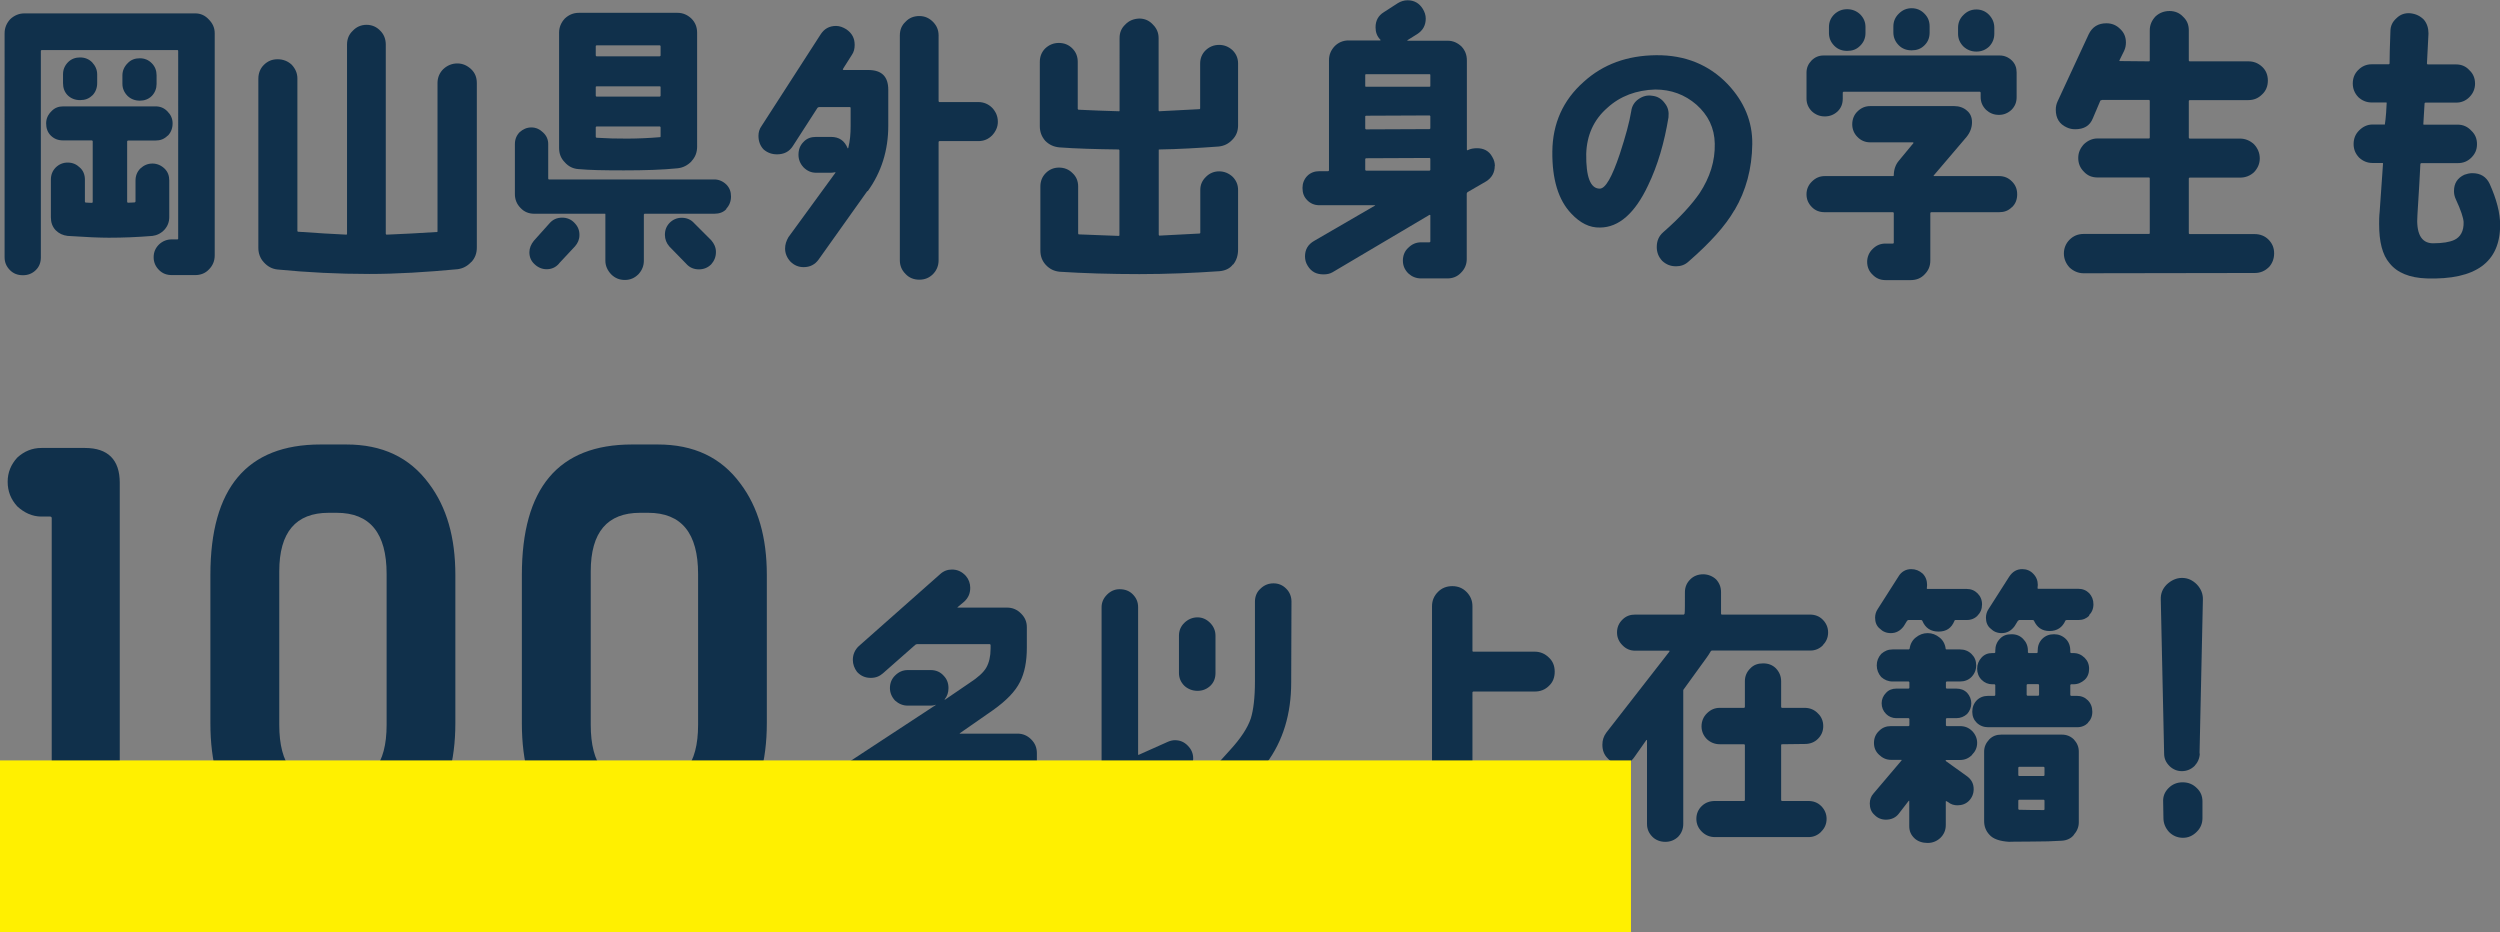
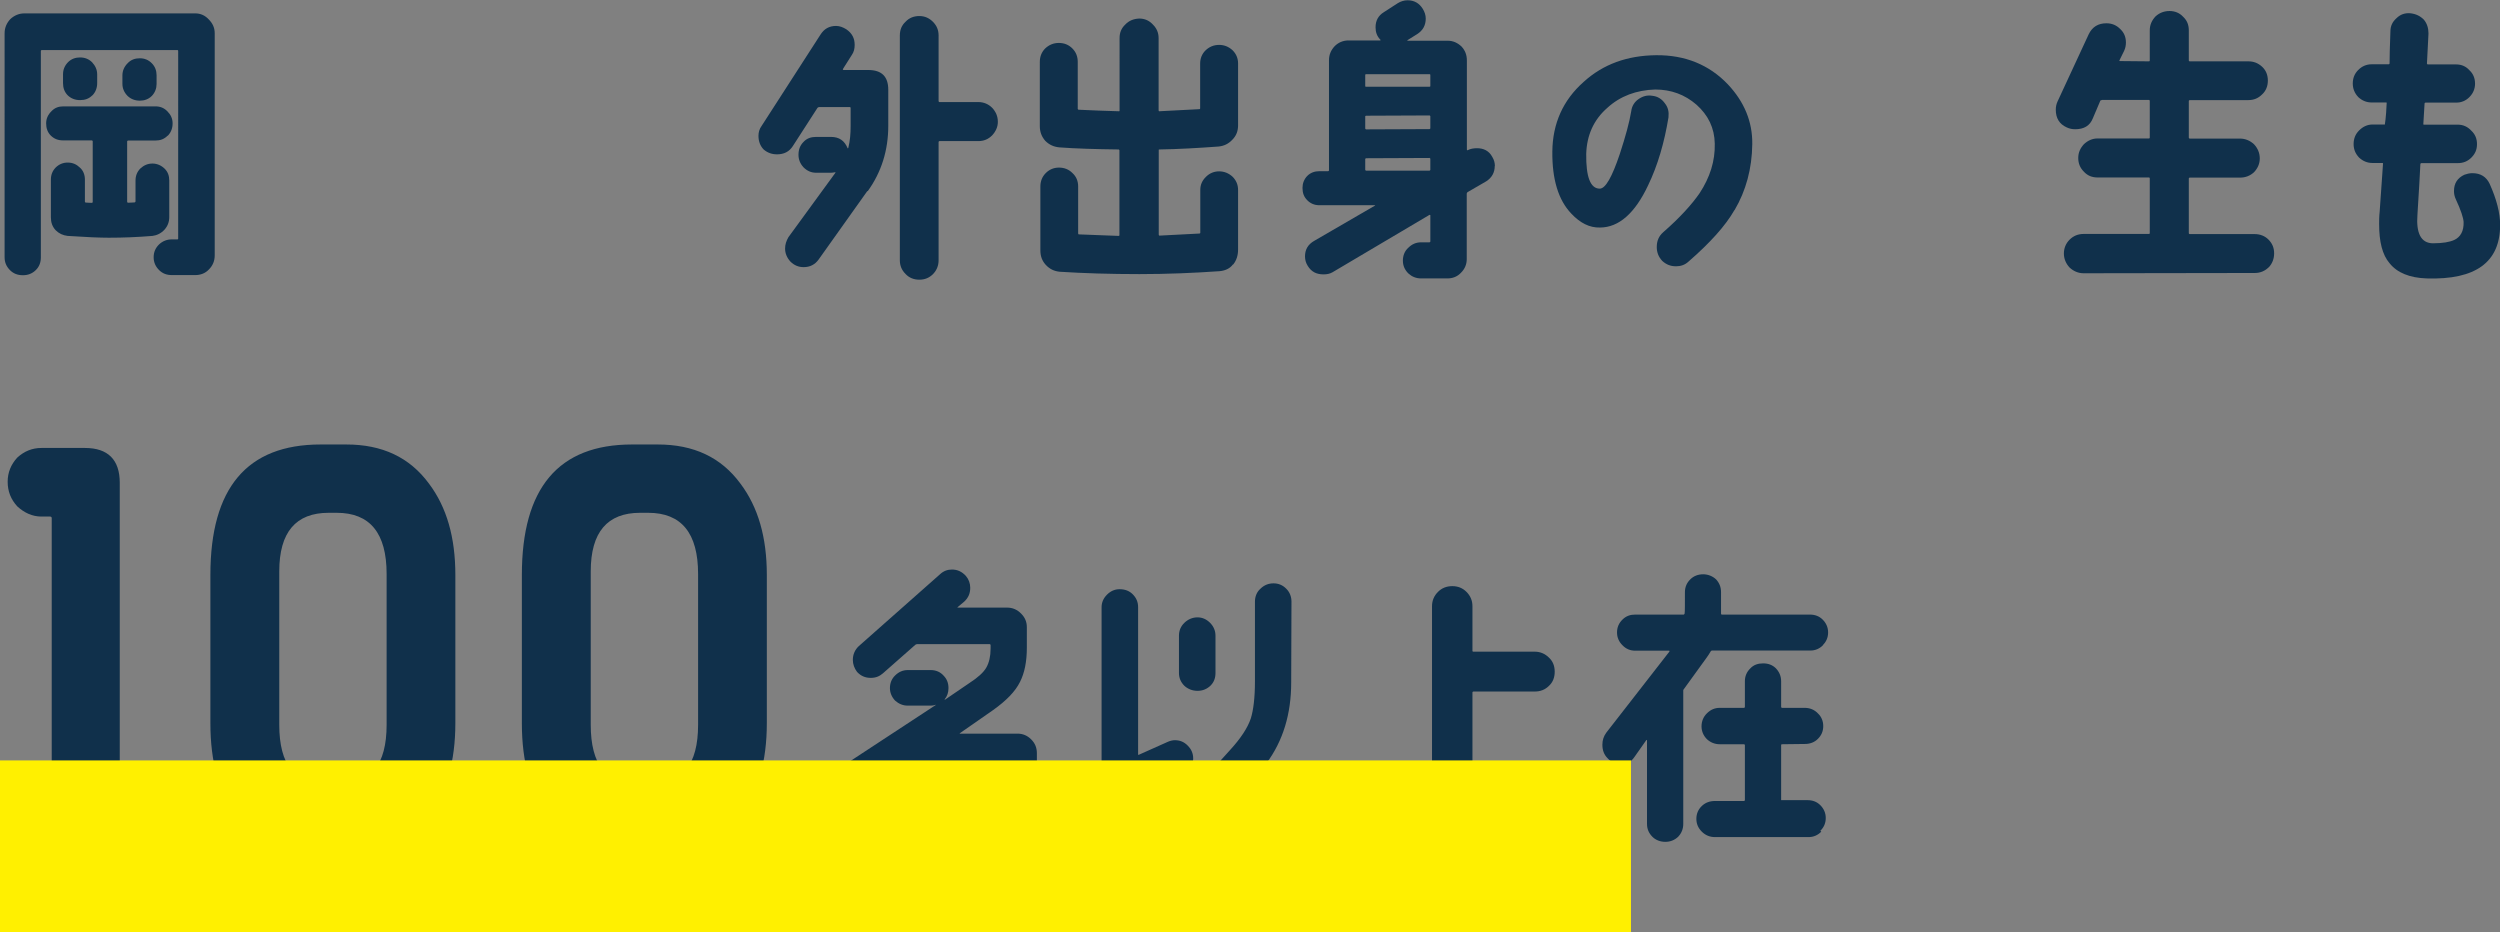
<svg xmlns="http://www.w3.org/2000/svg" viewBox="0 0 179.31 66.86">
  <rect x="0" y="0" width="179.31" height="66.86" fill="#808080" stroke="none" />
  <defs>
    <style>
      .cls-1 {
        isolation: isolate;
      }

      .cls-2 {
        fill: #10304b;
      }

      .cls-3 {
        fill: #fff000;
        mix-blend-mode: multiply;
      }
    </style>
  </defs>
  <g class="cls-1">
    <g id="_レイヤー_2" data-name="レイヤー 2">
      <g id="_背景" data-name="背景">
        <g>
          <g>
            <path class="cls-2" d="M14.99,19.32c-.26,.28-.6,.41-.99,.41h-1.67c-.37,0-.67-.11-.92-.36-.26-.26-.39-.56-.39-.92s.13-.67,.39-.92c.26-.24,.56-.36,.92-.36h.41s.04-.02,.04-.06V3.65s-.02-.06-.04-.06H2.99s-.06,.02-.06,.06v14.81c0,.36-.11,.67-.37,.92s-.56,.36-.92,.36-.67-.11-.92-.36c-.26-.26-.39-.56-.39-.92V2.38c0-.39,.15-.73,.41-1.01,.28-.26,.62-.41,1.01-.41H14c.39,0,.71,.15,.97,.43,.28,.28,.43,.6,.43,.99v15.95c0,.39-.15,.73-.41,.99Zm-2.98-9.58c-.24,.24-.51,.34-.88,.34h-1.95s-.06,.02-.06,.06v4.34s.02,.06,.06,.06c.19,0,.34-.02,.45-.02,.06,0,.09-.04,.09-.09v-1.48c0-.34,.11-.62,.34-.86,.26-.24,.54-.36,.88-.36,.32,0,.62,.13,.86,.36s.34,.52,.34,.86v2.62c0,.34-.11,.64-.34,.9-.24,.26-.54,.41-.86,.45-1.09,.09-2.13,.13-3.13,.13-.64,0-1.63-.04-2.96-.13-.34-.04-.62-.17-.86-.41-.24-.26-.34-.56-.34-.92v-2.71c0-.34,.11-.62,.34-.86,.24-.24,.54-.36,.86-.36,.37,0,.64,.13,.88,.36,.24,.21,.36,.52,.36,.86v1.59s.02,.06,.06,.06c.13,0,.26,.02,.41,.02,.06,0,.09-.02,.09-.06v-4.36s-.02-.06-.06-.06h-2.06c-.37,0-.64-.11-.88-.34s-.34-.54-.34-.88,.13-.62,.37-.86c.24-.26,.52-.36,.86-.36h6.61c.34,0,.62,.11,.86,.36,.24,.24,.37,.52,.37,.86s-.11,.64-.34,.88Zm-5.39-2.9c-.24,.24-.52,.34-.88,.34-.34,0-.64-.11-.88-.34-.24-.24-.34-.54-.34-.88v-.62c0-.34,.11-.62,.36-.88,.24-.24,.54-.34,.86-.34,.34,0,.62,.11,.86,.34,.24,.26,.37,.54,.37,.88v.62c0,.34-.11,.64-.34,.88Zm4.27,.04c-.24,.24-.54,.34-.86,.34-.34,0-.64-.11-.88-.34-.24-.24-.37-.54-.37-.86v-.62c0-.32,.13-.62,.37-.86,.24-.26,.54-.36,.88-.36,.32,0,.62,.11,.86,.36,.24,.24,.34,.54,.34,.86v.62c0,.32-.11,.62-.34,.86Z" />
-             <path class="cls-2" d="M33.8,18.79c-.28,.3-.6,.47-.99,.52-2.25,.21-4.36,.34-6.33,.34-2.23,0-4.42-.11-6.57-.32-.39-.04-.71-.21-.99-.52-.26-.28-.39-.64-.39-1.03V5.65c0-.39,.13-.73,.39-.99,.28-.28,.6-.41,.99-.41s.73,.13,1.01,.39c.26,.28,.41,.6,.41,.99v10.93s.02,.06,.04,.06c1.35,.09,2.51,.17,3.48,.21,.02,0,.04-.02,.04-.06V3.2c0-.39,.13-.73,.41-.99,.26-.28,.6-.43,.99-.43s.73,.15,.99,.43c.26,.26,.39,.6,.39,.99v13.57s.02,.06,.06,.06c1.09-.04,2.3-.11,3.61-.19,.04,0,.04-.02,.04-.06V5.95c0-.39,.15-.73,.41-.99,.28-.26,.62-.41,1.01-.41s.71,.15,.99,.41,.41,.6,.41,.99v11.81c0,.41-.13,.75-.39,1.03Z" />
-             <path class="cls-2" d="M52.1,14.99c-.21,.24-.52,.34-.86,.34h-5s-.06,.02-.06,.06v3.31c0,.36-.13,.69-.39,.97-.28,.28-.6,.41-.97,.41-.39,0-.71-.13-.99-.41-.26-.28-.41-.6-.41-.97v-3.31s0-.06-.02-.06h-5.09c-.37,0-.71-.13-.97-.41-.28-.28-.41-.62-.41-.99v-3.59c0-.34,.11-.62,.34-.86,.24-.21,.51-.34,.84-.34s.6,.13,.84,.36c.26,.24,.37,.52,.37,.84v2.47s.02,.06,.04,.06h11.87c.32,0,.62,.13,.86,.36,.24,.24,.34,.52,.34,.86s-.11,.64-.34,.88Zm-12,3.91c-.24,.28-.54,.41-.9,.41-.32,0-.62-.13-.86-.36-.26-.24-.37-.52-.37-.86,0-.28,.11-.56,.32-.82l1.12-1.25c.24-.28,.54-.41,.92-.41,.34,0,.64,.13,.86,.36,.24,.24,.37,.52,.37,.88,0,.32-.11,.58-.32,.82l-1.14,1.22Zm9.49-7.32c-.28,.28-.6,.45-.99,.49-1.07,.11-2.36,.15-3.86,.15-1.42,0-2.49-.02-3.22-.09-.41-.02-.75-.19-1.01-.49-.28-.28-.41-.62-.41-1.03V2.34c0-.39,.15-.73,.41-1.01,.28-.26,.6-.41,1.01-.41h7.08c.39,0,.71,.15,.99,.41,.28,.28,.41,.62,.41,1.01V10.52c0,.41-.13,.75-.41,1.05Zm-2.21-8.27s-.02-.06-.06-.06h-4.53s-.06,.02-.06,.06v.67s.02,.06,.06,.06h4.53s.06-.02,.06-.06v-.67Zm0,2.92s-.02-.04-.06-.04h-4.53s-.06,.02-.06,.04v.64s.02,.06,.06,.06h4.53s.06-.02,.06-.06v-.64Zm0,2.9s-.02-.06-.06-.06h-4.53s-.06,.02-.06,.06v.69s.02,.06,.06,.06c1.44,.09,2.96,.09,4.53-.04,.04,0,.06-.02,.06-.04v-.67Zm3.97,8.95c0,.36-.13,.64-.34,.88-.24,.24-.54,.36-.88,.36-.36,0-.67-.13-.9-.39l-1.22-1.25c-.21-.24-.32-.52-.32-.84,0-.34,.11-.62,.34-.86,.24-.24,.54-.36,.86-.36,.37,0,.67,.13,.9,.39l1.22,1.22c.21,.24,.34,.52,.34,.84Z" />
            <path class="cls-2" d="M62.21,13.7l-3.5,4.92c-.26,.36-.62,.54-1.07,.54-.37,0-.67-.13-.94-.39-.26-.28-.39-.6-.39-.94,0-.3,.09-.56,.24-.82l3.37-4.62v-.04c-.13,.02-.21,.04-.32,.04h-1.07c-.34,0-.64-.13-.9-.39-.24-.26-.36-.56-.36-.9,0-.36,.11-.67,.36-.92,.24-.26,.54-.36,.9-.36h1.07c.58,0,.97,.26,1.2,.82,0,0,.02,0,.04-.02,.13-.52,.17-1.03,.17-1.57v-1.31s-.02-.06-.04-.06h-2.23s-.08,.02-.11,.06l-1.76,2.73c-.26,.41-.64,.6-1.14,.6-.39,0-.71-.13-.97-.36-.24-.26-.36-.58-.36-.97,0-.24,.06-.49,.24-.73l4.21-6.53c.26-.41,.62-.62,1.12-.62,.24,0,.49,.09,.73,.24,.41,.28,.6,.64,.6,1.12,0,.28-.06,.52-.21,.73l-.64,1.01s0,.04,.04,.06h1.78c.97,0,1.44,.47,1.44,1.42v2.58c0,1.76-.49,3.33-1.48,4.7Zm8.95-3.99c-.28,.28-.6,.41-.99,.41h-2.79s-.06,.02-.06,.06v8.48c0,.39-.13,.71-.39,.99-.28,.28-.6,.41-.99,.41s-.73-.13-.99-.41c-.28-.28-.41-.6-.41-.99V2.55c0-.41,.13-.73,.41-.99,.26-.28,.6-.41,.99-.41s.71,.15,.97,.41c.28,.28,.41,.6,.41,.99V7.26s.02,.06,.06,.06h2.79c.39,0,.73,.15,.99,.41,.26,.28,.41,.6,.41,1.01,0,.36-.15,.69-.41,.97Z" />
            <path class="cls-2" d="M88.42,18.98c-.21,.28-.54,.43-.94,.47-1.87,.13-3.78,.21-5.75,.21-2.1,0-4.01-.06-5.73-.17-.39-.04-.71-.19-.99-.49-.26-.28-.39-.62-.39-1.03v-4.59c0-.39,.13-.71,.39-.97s.58-.39,.94-.39c.39,0,.71,.13,.97,.39,.28,.26,.41,.58,.41,.97v3.37s.02,.06,.04,.06c.79,.04,1.76,.06,2.88,.11,.02,0,.04-.02,.04-.06v-6.08s-.02-.06-.06-.06c-1.63-.02-3.05-.06-4.25-.15-.41-.04-.73-.19-1.01-.47-.26-.3-.39-.64-.39-1.05V4.44c0-.39,.13-.71,.39-.97,.28-.26,.6-.39,.97-.39,.39,0,.71,.13,.97,.39,.26,.26,.39,.58,.39,.97v3.37s.02,.06,.06,.06c.97,.04,1.91,.09,2.88,.11,.04,0,.06,0,.06-.04V2.73c0-.39,.13-.71,.41-.97,.26-.28,.6-.41,.99-.43,.39,0,.71,.13,.99,.43,.28,.28,.41,.6,.41,.97V7.92s.02,.06,.04,.06c.75-.04,1.7-.09,2.88-.15,.04,0,.06-.02,.06-.06v-3.22c0-.36,.13-.69,.39-.94s.58-.39,.97-.39c.37,0,.69,.13,.97,.39,.26,.26,.39,.58,.39,.94v4.44c0,.41-.13,.75-.41,1.03-.28,.3-.6,.45-.99,.49-1.5,.11-2.9,.19-4.23,.21-.04,0-.06,0-.06,.04v6.08s.02,.06,.04,.06c.73-.04,1.7-.09,2.88-.15,.04,0,.06-.02,.06-.06v-3.07c0-.36,.13-.67,.41-.94,.26-.26,.58-.39,.94-.39s.69,.13,.97,.39c.26,.26,.39,.58,.39,.94v4.27c0,.43-.11,.77-.34,1.07Z" />
            <path class="cls-2" d="M107.21,11.89c0,.49-.21,.86-.62,1.12l-1.33,.77s-.06,.06-.06,.11v4.7c0,.36-.13,.69-.41,.97-.26,.28-.6,.41-.97,.41h-1.89c-.37,0-.67-.13-.92-.36-.26-.26-.39-.56-.39-.92s.13-.69,.39-.92c.26-.26,.56-.39,.92-.39h.6s.06-.02,.06-.06v-1.89s-.02-.02-.06-.02l-6.96,4.12c-.19,.11-.41,.15-.64,.15-.52,0-.88-.19-1.14-.62-.13-.21-.19-.43-.19-.67,0-.49,.21-.86,.67-1.12l4.36-2.53s0-.02-.02-.02h-3.99c-.34,0-.64-.13-.86-.36-.24-.24-.34-.52-.34-.88,0-.32,.11-.62,.34-.86,.24-.24,.54-.34,.86-.34h.64s.06-.02,.06-.06V4.32c0-.41,.15-.73,.41-1.01,.26-.26,.6-.41,.99-.41h2.28s.04-.02,0-.06c-.24-.24-.34-.54-.34-.88,0-.47,.19-.84,.6-1.09l.99-.64c.21-.13,.45-.21,.71-.21,.47,0,.84,.21,1.09,.62,.13,.21,.21,.45,.21,.69,0,.49-.21,.86-.62,1.12l-.69,.43s-.02,.04,0,.04h2.88c.39,0,.71,.15,.99,.41,.26,.28,.39,.6,.39,1.01v6.4s.04,.06,.04,.04c.21-.11,.43-.15,.69-.15,.47,0,.86,.19,1.09,.62,.13,.21,.19,.43,.19,.67Zm-4.62-6.53s-.02-.04-.06-.04h-4.55s-.06,.02-.06,.04v.84s.02,.02,.06,.02h4.55s.06,0,.06-.04v-.82Zm0,2.98s-.02-.06-.06-.06l-4.55,.02s-.06,.02-.06,.04v.88s.02,.06,.06,.06l4.55-.02s.06-.02,.06-.06v-.86Zm0,3.05s-.02-.06-.06-.06l-4.55,.02s-.06,.02-.06,.06v.77s.02,.06,.06,.06h4.55s.06-.02,.06-.06v-.79Z" />
            <path class="cls-2" d="M124.4,15.07c-.64,1.12-1.74,2.34-3.29,3.69-.26,.24-.56,.34-.9,.34-.39,0-.71-.13-.99-.39-.26-.28-.39-.6-.39-.99,0-.45,.15-.79,.47-1.07,1.18-1.03,2.04-1.98,2.6-2.79,.75-1.14,1.12-2.32,1.09-3.56-.02-1.12-.47-2.04-1.31-2.79-.84-.73-1.83-1.09-2.96-1.09-1.35,.04-2.51,.47-3.43,1.31-.99,.86-1.48,1.98-1.52,3.31-.02,1.65,.3,2.49,.97,2.49,.41,0,.88-.82,1.44-2.49,.41-1.25,.69-2.28,.82-3.07,.04-.36,.24-.67,.52-.86,.3-.21,.62-.3,.99-.24,.39,.04,.69,.24,.9,.54,.24,.3,.3,.62,.26,1.01-.3,1.82-.77,3.44-1.46,4.87-.94,2-2.1,3.03-3.46,3.03-.73,.02-1.42-.32-2.06-1.01-.92-.97-1.37-2.45-1.35-4.44,.02-2.02,.77-3.69,2.25-5,1.4-1.27,3.13-1.89,5.2-1.91,2.08-.02,3.8,.69,5.13,2.08,1.18,1.25,1.78,2.68,1.76,4.29-.02,1.76-.45,3.35-1.27,4.74Z" />
-             <path class="cls-2" d="M144.3,14.86c-.26,.26-.56,.36-.92,.36h-4.87s-.06,.02-.06,.06v3.41c0,.39-.13,.71-.41,.99-.26,.28-.6,.41-.99,.41h-1.82c-.37,0-.67-.13-.92-.39-.26-.24-.39-.56-.39-.92,0-.34,.13-.67,.39-.92,.26-.26,.56-.39,.92-.39h.54s.06-.02,.06-.04v-2.15s-.02-.06-.06-.06h-4.89c-.37,0-.67-.11-.92-.36-.26-.26-.39-.56-.39-.92s.13-.67,.39-.92c.26-.26,.56-.39,.92-.39h4.89s.06,0,.06-.04c0-.43,.13-.79,.37-1.07l1.05-1.27s-.02-.02-.04-.04h-3.07c-.36,0-.67-.13-.92-.39-.24-.24-.37-.56-.37-.9,0-.36,.13-.69,.37-.92,.26-.26,.56-.39,.92-.39h6.03c.34,0,.67,.11,.9,.32,.24,.19,.37,.47,.37,.84s-.13,.73-.39,1.05l-2.36,2.77s-.02,.04,.02,.04h4.68c.36,0,.67,.13,.92,.39,.26,.26,.37,.56,.37,.92s-.11,.67-.37,.92Zm.34-7.88c0,.34-.11,.64-.37,.9-.26,.24-.56,.36-.9,.36-.37,0-.67-.13-.92-.36-.26-.26-.39-.56-.39-.92v-.32s-.02-.06-.06-.06h-9.77s-.06,.02-.06,.06v.43c0,.36-.11,.67-.37,.92-.26,.24-.56,.36-.92,.36s-.67-.13-.92-.36c-.26-.26-.39-.56-.39-.92v-1.87c0-.34,.13-.62,.36-.86,.24-.24,.52-.36,.86-.36h12.65c.32,0,.62,.13,.86,.36,.24,.24,.34,.52,.34,.86v1.78Zm-11.23-3.69c-.26,.26-.56,.36-.92,.36s-.67-.11-.92-.36c-.26-.26-.39-.56-.39-.92v-.43c0-.36,.13-.67,.39-.92,.26-.24,.56-.36,.92-.36s.67,.13,.92,.36c.26,.26,.39,.56,.39,.92v.43c0,.36-.13,.67-.39,.92Zm4.62-.04c-.26,.26-.56,.36-.92,.36s-.67-.11-.92-.36-.39-.56-.39-.92v-.43c0-.36,.13-.67,.39-.92,.26-.26,.56-.39,.92-.39s.67,.13,.92,.39c.26,.26,.37,.56,.37,.92v.43c0,.36-.11,.67-.37,.92Zm4.64,.09c-.26,.24-.56,.36-.92,.36s-.67-.13-.92-.36c-.26-.26-.39-.56-.39-.92v-.43c0-.36,.13-.67,.39-.92,.26-.26,.56-.39,.92-.39s.67,.13,.92,.39c.24,.26,.37,.56,.37,.92v.43c0,.36-.13,.67-.37,.92Z" />
            <path class="cls-2" d="M162.72,19.17c-.26,.26-.6,.41-.99,.41l-12.28,.02c-.39,0-.73-.15-1.01-.41-.26-.28-.41-.62-.41-1.01s.15-.73,.41-.99c.28-.28,.62-.41,1.01-.41h4.7s.04-.02,.04-.06v-3.93s-.02-.06-.04-.06h-3.69c-.41,0-.73-.13-.99-.41-.28-.28-.41-.6-.41-.99s.15-.71,.41-.99c.28-.26,.6-.41,.99-.41h3.69s.04-.02,.04-.06v-2.64s-.02-.06-.04-.06h-3.39s-.06,.02-.11,.04l-.54,1.27c-.21,.54-.64,.79-1.27,.79-.21,0-.41-.04-.6-.13-.54-.24-.79-.67-.79-1.27,0-.21,.04-.41,.13-.6l2.23-4.81c.26-.54,.69-.79,1.27-.79,.39,0,.71,.13,.99,.41,.28,.26,.41,.58,.41,.97,0,.21-.04,.41-.13,.6l-.34,.69s0,.04,.04,.04l2.1,.02s.04-.02,.04-.06V2.17c0-.39,.15-.71,.41-.99,.28-.26,.62-.39,1.01-.39,.37,0,.71,.13,.97,.41,.28,.26,.41,.58,.41,.97v2.17s.02,.06,.06,.06h4.21c.39,0,.71,.13,.99,.39,.28,.26,.41,.6,.41,.99s-.13,.73-.41,.99c-.28,.28-.6,.41-.99,.41h-4.21s-.06,.02-.06,.06v2.64s.02,.06,.06,.06h3.61c.39,0,.73,.15,1.01,.41,.26,.28,.41,.62,.41,1.01s-.15,.71-.41,.99c-.28,.26-.62,.39-1.01,.39h-3.61s-.06,.02-.06,.06v3.93s.02,.06,.06,.06h4.66c.39,0,.73,.13,.99,.39,.28,.28,.41,.6,.41,.99s-.13,.73-.39,1.01Z" />
            <path class="cls-2" d="M174.05,19.97c-1.22-.04-2.12-.41-2.66-1.09-.52-.6-.75-1.55-.75-2.81,0-.24,0-.54,.04-.9l.24-3.44s0-.04-.04-.04h-.71c-.37,0-.69-.13-.97-.39-.26-.28-.39-.58-.39-.97s.13-.71,.39-.97c.28-.28,.6-.43,.97-.43h.88s.09-.49,.13-1.52c.02-.04,0-.06-.04-.06h-1.03c-.37,0-.69-.13-.97-.39-.26-.28-.39-.6-.39-.97,0-.39,.13-.71,.39-.97,.28-.28,.6-.41,.97-.41h1.22s.06-.02,.06-.06c0-.47,.02-1.25,.06-2.3,0-.39,.15-.69,.43-.94,.28-.28,.62-.39,.99-.36,.39,.04,.71,.19,.97,.45,.24,.28,.34,.62,.34,1.01l-.11,2.15s.02,.06,.06,.06h2.04c.36,0,.69,.13,.94,.41,.28,.26,.41,.58,.41,.97,0,.36-.13,.69-.41,.97-.26,.26-.58,.39-.94,.39h-2.21s-.06,.02-.06,.06l-.09,1.5s.02,.02,.04,.02h2.43c.39,0,.71,.15,.97,.43,.28,.26,.41,.58,.41,.97s-.13,.69-.41,.97c-.26,.26-.58,.39-.97,.39h-2.62s-.04,.02-.06,.04c-.04,.86-.11,2.06-.21,3.63-.11,1.37,.26,2.06,1.09,2.08,.73,0,1.22-.09,1.55-.24,.45-.21,.69-.64,.67-1.29-.02-.3-.19-.84-.56-1.63-.09-.19-.13-.39-.13-.58,0-.56,.24-.94,.75-1.18,.17-.06,.37-.11,.56-.11,.6,0,1.01,.26,1.25,.77,.49,1.09,.75,2.08,.75,2.94,0,2.68-1.76,3.95-5.26,3.84Z" />
            <path class="cls-2" d="M7.86,60.81c-.46,.46-1.04,.69-1.73,.69-.65,0-1.23-.23-1.73-.69-.46-.46-.69-1.04-.69-1.73v-21.91c0-.08-.04-.12-.12-.12h-.62c-.65,0-1.23-.27-1.73-.73-.46-.5-.69-1.08-.69-1.77,0-.65,.23-1.23,.69-1.73,.5-.46,1.08-.69,1.73-.69h3.12c1.66,0,2.5,.85,2.5,2.5v24.46c0,.69-.23,1.27-.73,1.73Z" />
            <path class="cls-2" d="M30.77,58.42c-1.39,1.85-3.43,2.77-6.05,2.77h-1.62c-2.7,0-4.74-.89-6.12-2.7-1.27-1.58-1.89-3.81-1.89-6.62v-10.63c0-6.24,2.62-9.36,7.9-9.36h1.85c2.58,0,4.54,.92,5.93,2.81,1.27,1.69,1.89,3.85,1.89,6.55v10.63c0,2.73-.62,4.93-1.89,6.55Zm-3.04-17.25c0-2.93-1.19-4.39-3.58-4.39h-.58c-2.35,0-3.54,1.39-3.54,4.2v11.01c0,2.85,1.12,4.27,3.31,4.27h.96c2.31,0,3.43-1.43,3.43-4.27v-10.82Z" />
            <path class="cls-2" d="M53.11,58.42c-1.39,1.85-3.43,2.77-6.05,2.77h-1.62c-2.7,0-4.74-.89-6.12-2.7-1.27-1.58-1.89-3.81-1.89-6.62v-10.63c0-6.24,2.62-9.36,7.9-9.36h1.85c2.58,0,4.54,.92,5.93,2.81,1.27,1.69,1.89,3.85,1.89,6.55v10.63c0,2.73-.62,4.93-1.89,6.55Zm-3.04-17.25c0-2.93-1.19-4.39-3.58-4.39h-.58c-2.35,0-3.54,1.39-3.54,4.2v11.01c0,2.85,1.12,4.27,3.31,4.27h.96c2.31,0,3.43-1.43,3.43-4.27v-10.82Z" />
            <path class="cls-2" d="M73.98,59.8c-.26,.3-.6,.47-.99,.49-.92,.09-2,.13-3.22,.13-1.03,0-2.1-.04-3.22-.13-.39-.02-.73-.17-1.01-.47-.26-.3-.41-.64-.41-1.05v-3.67s0-.02-.04-.02l-2.83,1.8c-.24,.15-.47,.21-.75,.21-.45,0-.82-.19-1.05-.56-.17-.24-.24-.47-.24-.75,0-.47,.19-.84,.58-1.07l6.31-4.14s.02-.02,0-.02c-.11,.04-.24,.06-.34,.06h-1.67c-.34,0-.64-.13-.9-.36-.24-.26-.37-.56-.37-.9,0-.36,.13-.67,.37-.9,.26-.26,.56-.39,.9-.39h1.67c.34,0,.67,.13,.9,.39,.24,.24,.36,.54,.36,.9,0,.32-.09,.58-.28,.82l.02,.02,1.76-1.2c.6-.39,1.01-.75,1.22-1.12,.19-.34,.3-.79,.3-1.35v-.26s-.02-.06-.06-.06h-5.22s-.09,.02-.11,.04l-2.34,2.06c-.24,.21-.52,.32-.86,.32-.39,0-.71-.13-.99-.43-.19-.26-.3-.54-.3-.86,0-.39,.15-.73,.43-.99l5.82-5.15c.26-.24,.54-.34,.86-.34,.39,0,.71,.15,.99,.45,.21,.24,.32,.54,.32,.86,0,.39-.13,.71-.43,.99l-.49,.41s0,.02,.02,.02h3.54c.41,0,.73,.15,1.01,.43,.28,.28,.41,.6,.41,.97v1.48c0,1.01-.17,1.82-.49,2.45-.34,.69-.99,1.35-1.93,2.02l-2.4,1.67s0,.02,.02,.02h4.14c.36,0,.69,.13,.97,.41s.41,.6,.41,.99v4.74c0,.41-.13,.75-.39,1.05Zm-2.21-4.51s-.02-.06-.06-.06h-3.89s-.06,.02-.06,.06v2.45s.02,.06,.06,.06c1.4,.11,2.71,.11,3.89,.02,.04-.02,.06-.04,.06-.09v-2.45Z" />
            <path class="cls-2" d="M84.82,55.61l-5.11,2.3c-.19,.09-.37,.13-.56,.13-.37,0-.67-.13-.92-.39-.24-.26-.37-.58-.37-.94,0-.52,.26-.92,.77-1.16l.34-.17s.04-.04,.04-.09v-11.74c0-.34,.13-.64,.39-.9s.56-.39,.9-.39c.37,0,.69,.11,.94,.36,.26,.26,.39,.56,.39,.92v10.56s0,.06,.04,.04l2.06-.92c.19-.09,.39-.13,.54-.13,.37,0,.67,.13,.92,.39,.26,.26,.39,.56,.39,.92,0,.56-.26,.97-.77,1.2Zm9.25,3.11c0,.36-.13,.67-.39,.92-.26,.26-.56,.39-.92,.39s-.67-.15-.94-.43l-2.71-2.86s-.04-.02-.09,0l-2.81,3.16c-.26,.28-.58,.41-.94,.41s-.69-.13-.92-.36c-.26-.26-.39-.56-.39-.92,0-.34,.11-.64,.34-.9l3.93-4.34c.75-.82,1.25-1.57,1.48-2.25,.19-.6,.3-1.5,.3-2.66v-5.73c0-.36,.13-.69,.39-.92,.26-.26,.58-.39,.94-.39s.67,.13,.92,.39c.24,.24,.37,.56,.37,.92l-.02,5.8c0,2.25-.58,4.19-1.78,5.8,0,.02,0,.04,.02,.06l2.86,3.03c.24,.26,.37,.56,.37,.9Zm-7.26-9.53c-.26,.24-.56,.36-.92,.36s-.69-.13-.94-.36c-.26-.26-.39-.56-.39-.92v-2.68c0-.36,.13-.67,.39-.92s.58-.39,.94-.39c.34,0,.64,.13,.9,.39,.26,.26,.39,.58,.39,.92v2.68c0,.36-.11,.67-.37,.92Z" />
            <path class="cls-2" d="M112.23,59.52c-.28,.26-.6,.41-.99,.41h-13.01c-.39,0-.73-.15-.99-.41-.28-.28-.41-.6-.41-1.01,0-.39,.13-.71,.41-.99,.26-.26,.6-.39,.99-.39h4.42s.06-.02,.06-.06v-13.59c0-.41,.15-.75,.43-1.03,.28-.28,.62-.41,1.03-.41,.39,0,.73,.13,1.01,.41,.28,.28,.43,.62,.43,1.03v3.22s.02,.04,.06,.04h4.4c.41,0,.75,.15,1.03,.43,.28,.26,.41,.6,.41,1.01s-.13,.75-.41,1.01c-.28,.28-.62,.41-1.03,.41h-4.4s-.06,.02-.06,.06v7.41s.02,.06,.06,.06h5.56c.39,0,.71,.13,.99,.39,.28,.28,.41,.6,.41,.99,0,.41-.13,.73-.41,1.01Z" />
-             <path class="cls-2" d="M130.76,46.27c-.26,.26-.56,.39-.92,.39h-7.04s-.06,0-.09,.04c-.11,.19-.24,.39-.37,.56l-1.57,2.17s-.04,.04-.04,.09v9.58c0,.36-.13,.67-.37,.92-.26,.24-.56,.36-.92,.36s-.69-.13-.92-.36c-.26-.26-.39-.56-.39-.92v-6.01s-.02-.02-.04-.02l-.88,1.25c-.21,.32-.56,.49-.99,.49-.37,0-.67-.15-.92-.43-.26-.26-.37-.58-.37-.97,0-.32,.09-.6,.28-.86l4.53-5.82s.02-.06-.02-.06h-2.43c-.37,0-.67-.13-.92-.39-.26-.26-.39-.56-.39-.92s.13-.67,.39-.92c.26-.26,.56-.36,.92-.36h3.48s.06-.04,.06-.09c.02-.13,.02-.62,.02-1.52,0-.36,.13-.67,.39-.92,.24-.24,.56-.36,.92-.36,.34,0,.67,.13,.92,.36,.24,.26,.36,.56,.36,.92v1.55s.02,.06,.04,.06h6.33c.36,0,.67,.11,.92,.36s.39,.56,.39,.92-.13,.67-.39,.92Zm-.13,13.38c-.26,.26-.56,.39-.92,.39h-6.7c-.37,0-.69-.13-.95-.39-.26-.26-.39-.56-.39-.92s.13-.67,.39-.92,.58-.36,.95-.36h2.08s.06-.02,.06-.06v-3.95s-.02-.06-.06-.06h-1.74c-.36,0-.67-.13-.92-.36-.26-.26-.39-.58-.39-.92,0-.36,.13-.69,.39-.94,.26-.26,.56-.39,.92-.39h1.74s.06-.02,.06-.06v-1.85c0-.36,.13-.67,.39-.92,.24-.26,.56-.36,.92-.36s.67,.11,.92,.36c.24,.26,.37,.56,.37,.92v1.85s.02,.06,.06,.06h1.63c.37,0,.69,.13,.94,.39,.26,.24,.39,.56,.39,.92s-.13,.67-.39,.92c-.24,.24-.56,.36-.92,.36l-1.65,.02s-.06,.02-.06,.04v3.97s.02,.06,.06,.06h1.89c.36,0,.67,.11,.92,.36s.39,.56,.39,.92-.13,.67-.39,.92Z" />
-             <path class="cls-2" d="M141.44,54.15c-.24,.24-.52,.36-.86,.36h-.99s-.04,0-.04,.04c0,.02,.02,.04,.02,.04l1.52,1.09c.32,.24,.47,.54,.47,.92,0,.32-.11,.6-.34,.84-.21,.21-.49,.32-.82,.32-.24,0-.47-.06-.69-.24l-.11-.06s-.04,0-.04,.02v1.7c0,.36-.13,.67-.39,.92-.26,.24-.56,.36-.92,.36s-.69-.11-.92-.32c-.26-.24-.39-.52-.39-.88v-1.82s-.02-.02-.04,0l-.71,.92c-.21,.28-.54,.43-.92,.43-.32,0-.6-.11-.82-.34-.24-.21-.34-.49-.34-.82,0-.28,.09-.52,.26-.71l2.02-2.38s.02-.04-.02-.04h-.73c-.34,0-.62-.13-.86-.36-.26-.24-.37-.52-.37-.86,0-.32,.11-.62,.37-.86,.24-.24,.51-.34,.86-.34h1.25s.06-.02,.06-.06v-.45s-.02-.06-.06-.06h-.88c-.28,0-.54-.11-.73-.3-.21-.21-.32-.47-.32-.77,0-.28,.11-.54,.32-.75,.19-.21,.45-.3,.73-.3h.88s.06-.02,.06-.06v-.39s-.02-.06-.06-.06h-1.14c-.32,0-.58-.11-.82-.32-.21-.24-.32-.52-.32-.84s.11-.58,.32-.82c.24-.21,.49-.32,.82-.32h1.16s.04-.02,.06-.06c.04-.32,.19-.6,.43-.79,.26-.21,.54-.32,.86-.32s.6,.11,.86,.32c.24,.19,.39,.47,.43,.79,0,.04,.02,.06,.06,.06h.97c.32,0,.6,.11,.82,.32,.24,.24,.34,.49,.34,.82s-.11,.6-.34,.84c-.21,.21-.49,.32-.82,.32h-.95s-.06,.02-.06,.06v.39s.02,.06,.06,.06h.69c.3,0,.56,.09,.77,.3,.19,.21,.3,.47,.3,.75,0,.3-.11,.56-.3,.77-.21,.19-.47,.3-.77,.3h-.69s-.06,.02-.06,.06v.45s.02,.06,.06,.06h.95c.34,0,.62,.11,.86,.34,.24,.24,.37,.54,.37,.86,0,.34-.13,.62-.37,.86Zm.41-10c-.21,.21-.47,.32-.79,.32h-.82s-.06,.02-.06,.06c-.21,.52-.58,.77-1.14,.77s-.95-.26-1.16-.77c-.02-.04-.04-.06-.09-.06h-.92s-.06,.02-.09,.06l-.24,.39c-.24,.32-.54,.49-.92,.49-.32,0-.58-.11-.79-.32-.24-.19-.34-.47-.34-.79,0-.21,.06-.43,.19-.62l1.48-2.32c.21-.36,.54-.54,.92-.54,.32,0,.58,.11,.82,.32,.21,.21,.32,.49,.32,.82,0,.09-.02,.15-.02,.24,0,.02,0,.04,.04,.04h2.81c.32,0,.58,.11,.79,.32,.21,.21,.32,.47,.32,.79s-.11,.6-.32,.79Zm7.92,7.69c-.21,.21-.47,.32-.79,.32h-6.38c-.32,0-.6-.11-.82-.32-.21-.21-.32-.47-.32-.79s.11-.6,.32-.82c.21-.21,.49-.32,.82-.32h.45s.06-.02,.06-.06v-.71s-.02-.06-.06-.06h-.15c-.3,0-.56-.11-.77-.32-.21-.21-.32-.49-.32-.79,0-.32,.11-.58,.3-.79,.21-.24,.47-.34,.79-.34h.15s.06-.02,.06-.06v-.11c0-.34,.11-.62,.32-.84,.21-.24,.49-.34,.84-.34s.62,.11,.84,.34c.21,.21,.34,.49,.34,.84v.11s.02,.06,.06,.06h.58s.06-.02,.06-.06v-.11c0-.34,.11-.62,.32-.84,.24-.24,.52-.34,.86-.34,.32,0,.6,.11,.84,.34,.21,.21,.32,.49,.32,.84v.11s.02,.06,.06,.06h.15c.32,0,.58,.11,.82,.34,.21,.21,.32,.47,.32,.79s-.11,.6-.32,.79c-.24,.21-.49,.32-.82,.32h-.15s-.06,.02-.06,.06v.71s.02,.06,.06,.06h.41c.32,0,.58,.11,.79,.32s.32,.49,.32,.82-.11,.58-.32,.79Zm-1.03,8.05c-.21,.26-.52,.39-.86,.41-.6,.04-1.31,.06-2.15,.06-1.2,0-1.74,.02-1.61,.02-.69-.04-1.18-.21-1.44-.52-.24-.26-.37-.58-.37-.97v-4.98c0-.34,.13-.62,.37-.88,.24-.24,.52-.34,.86-.34h4.34c.34,0,.62,.11,.86,.34,.24,.26,.36,.54,.36,.88v5.07c0,.34-.13,.64-.36,.9Zm1.12-15.74c-.21,.21-.47,.32-.77,.32h-.86s-.09,.02-.09,.04c-.21,.49-.6,.75-1.14,.75s-.9-.26-1.12-.75c-.02-.02-.04-.04-.09-.04h-.97s-.04,.02-.09,.06l-.24,.39c-.24,.32-.54,.49-.92,.49-.32,0-.58-.11-.79-.32-.24-.19-.34-.47-.34-.79,0-.21,.06-.43,.19-.62l1.48-2.32c.24-.36,.54-.54,.94-.54,.3,0,.58,.11,.79,.34,.21,.21,.32,.49,.32,.79,0,.09-.02,.15-.02,.24,0,.02,.02,.04,.06,.04h2.86c.32,0,.58,.11,.79,.32,.19,.21,.3,.47,.3,.79s-.11,.58-.32,.79Zm-3.22,10.91s-.02-.06-.06-.06h-1.76s-.06,.02-.06,.06v.54s.02,.06,.06,.06h1.76s.06-.02,.06-.06v-.54Zm0,2.36s-.02-.06-.06-.06h-1.76s-.06,.02-.06,.06v.6s.02,.06,.06,.06c.64,.02,1.22,.02,1.76,.02,.04,0,.06-.02,.06-.06v-.62Zm-.39-8.29s-.02-.06-.06-.06h-.77s-.06,.02-.06,.06v.71s.02,.06,.06,.06h.77s.06-.02,.06-.06v-.71Z" />
-             <path class="cls-2" d="M157.78,54.05c-.02,.36-.15,.64-.39,.9-.26,.24-.56,.36-.9,.36s-.64-.13-.88-.36c-.26-.26-.39-.54-.39-.9l-.24-11.04c-.02-.43,.13-.79,.43-1.09,.32-.3,.69-.47,1.09-.47,.43,0,.77,.17,1.07,.47,.3,.32,.45,.69,.43,1.12l-.24,11.01Zm.19,4.62c0,.39-.13,.71-.41,.99-.28,.28-.6,.43-.99,.43s-.73-.15-.99-.41c-.26-.28-.41-.62-.41-1.01l-.02-1.16c-.02-.39,.11-.71,.39-.99s.62-.41,1.01-.41,.73,.13,1.01,.41c.28,.26,.41,.58,.41,.97v1.18Z" />
+             <path class="cls-2" d="M130.76,46.27c-.26,.26-.56,.39-.92,.39h-7.04s-.06,0-.09,.04c-.11,.19-.24,.39-.37,.56l-1.57,2.17s-.04,.04-.04,.09v9.58c0,.36-.13,.67-.37,.92-.26,.24-.56,.36-.92,.36s-.69-.13-.92-.36c-.26-.26-.39-.56-.39-.92v-6.01s-.02-.02-.04-.02l-.88,1.25c-.21,.32-.56,.49-.99,.49-.37,0-.67-.15-.92-.43-.26-.26-.37-.58-.37-.97,0-.32,.09-.6,.28-.86l4.53-5.82s.02-.06-.02-.06h-2.43c-.37,0-.67-.13-.92-.39-.26-.26-.39-.56-.39-.92s.13-.67,.39-.92c.26-.26,.56-.36,.92-.36h3.48s.06-.04,.06-.09c.02-.13,.02-.62,.02-1.52,0-.36,.13-.67,.39-.92,.24-.24,.56-.36,.92-.36,.34,0,.67,.13,.92,.36,.24,.26,.36,.56,.36,.92v1.55s.02,.06,.04,.06h6.33c.36,0,.67,.11,.92,.36s.39,.56,.39,.92-.13,.67-.39,.92Zm-.13,13.38c-.26,.26-.56,.39-.92,.39h-6.7c-.37,0-.69-.13-.95-.39-.26-.26-.39-.56-.39-.92s.13-.67,.39-.92,.58-.36,.95-.36h2.08s.06-.02,.06-.06v-3.95s-.02-.06-.06-.06h-1.74c-.36,0-.67-.13-.92-.36-.26-.26-.39-.58-.39-.92,0-.36,.13-.69,.39-.94,.26-.26,.56-.39,.92-.39h1.74s.06-.02,.06-.06v-1.85c0-.36,.13-.67,.39-.92,.24-.26,.56-.36,.92-.36s.67,.11,.92,.36c.24,.26,.37,.56,.37,.92v1.85s.02,.06,.06,.06h1.63c.37,0,.69,.13,.94,.39,.26,.24,.39,.56,.39,.92s-.13,.67-.39,.92c-.24,.24-.56,.36-.92,.36l-1.65,.02s-.06,.02-.06,.04v3.97h1.89c.36,0,.67,.11,.92,.36s.39,.56,.39,.92-.13,.67-.39,.92Z" />
          </g>
          <rect class="cls-3" y="54.54" width="116.98" height="12.31" />
        </g>
      </g>
    </g>
  </g>
</svg>